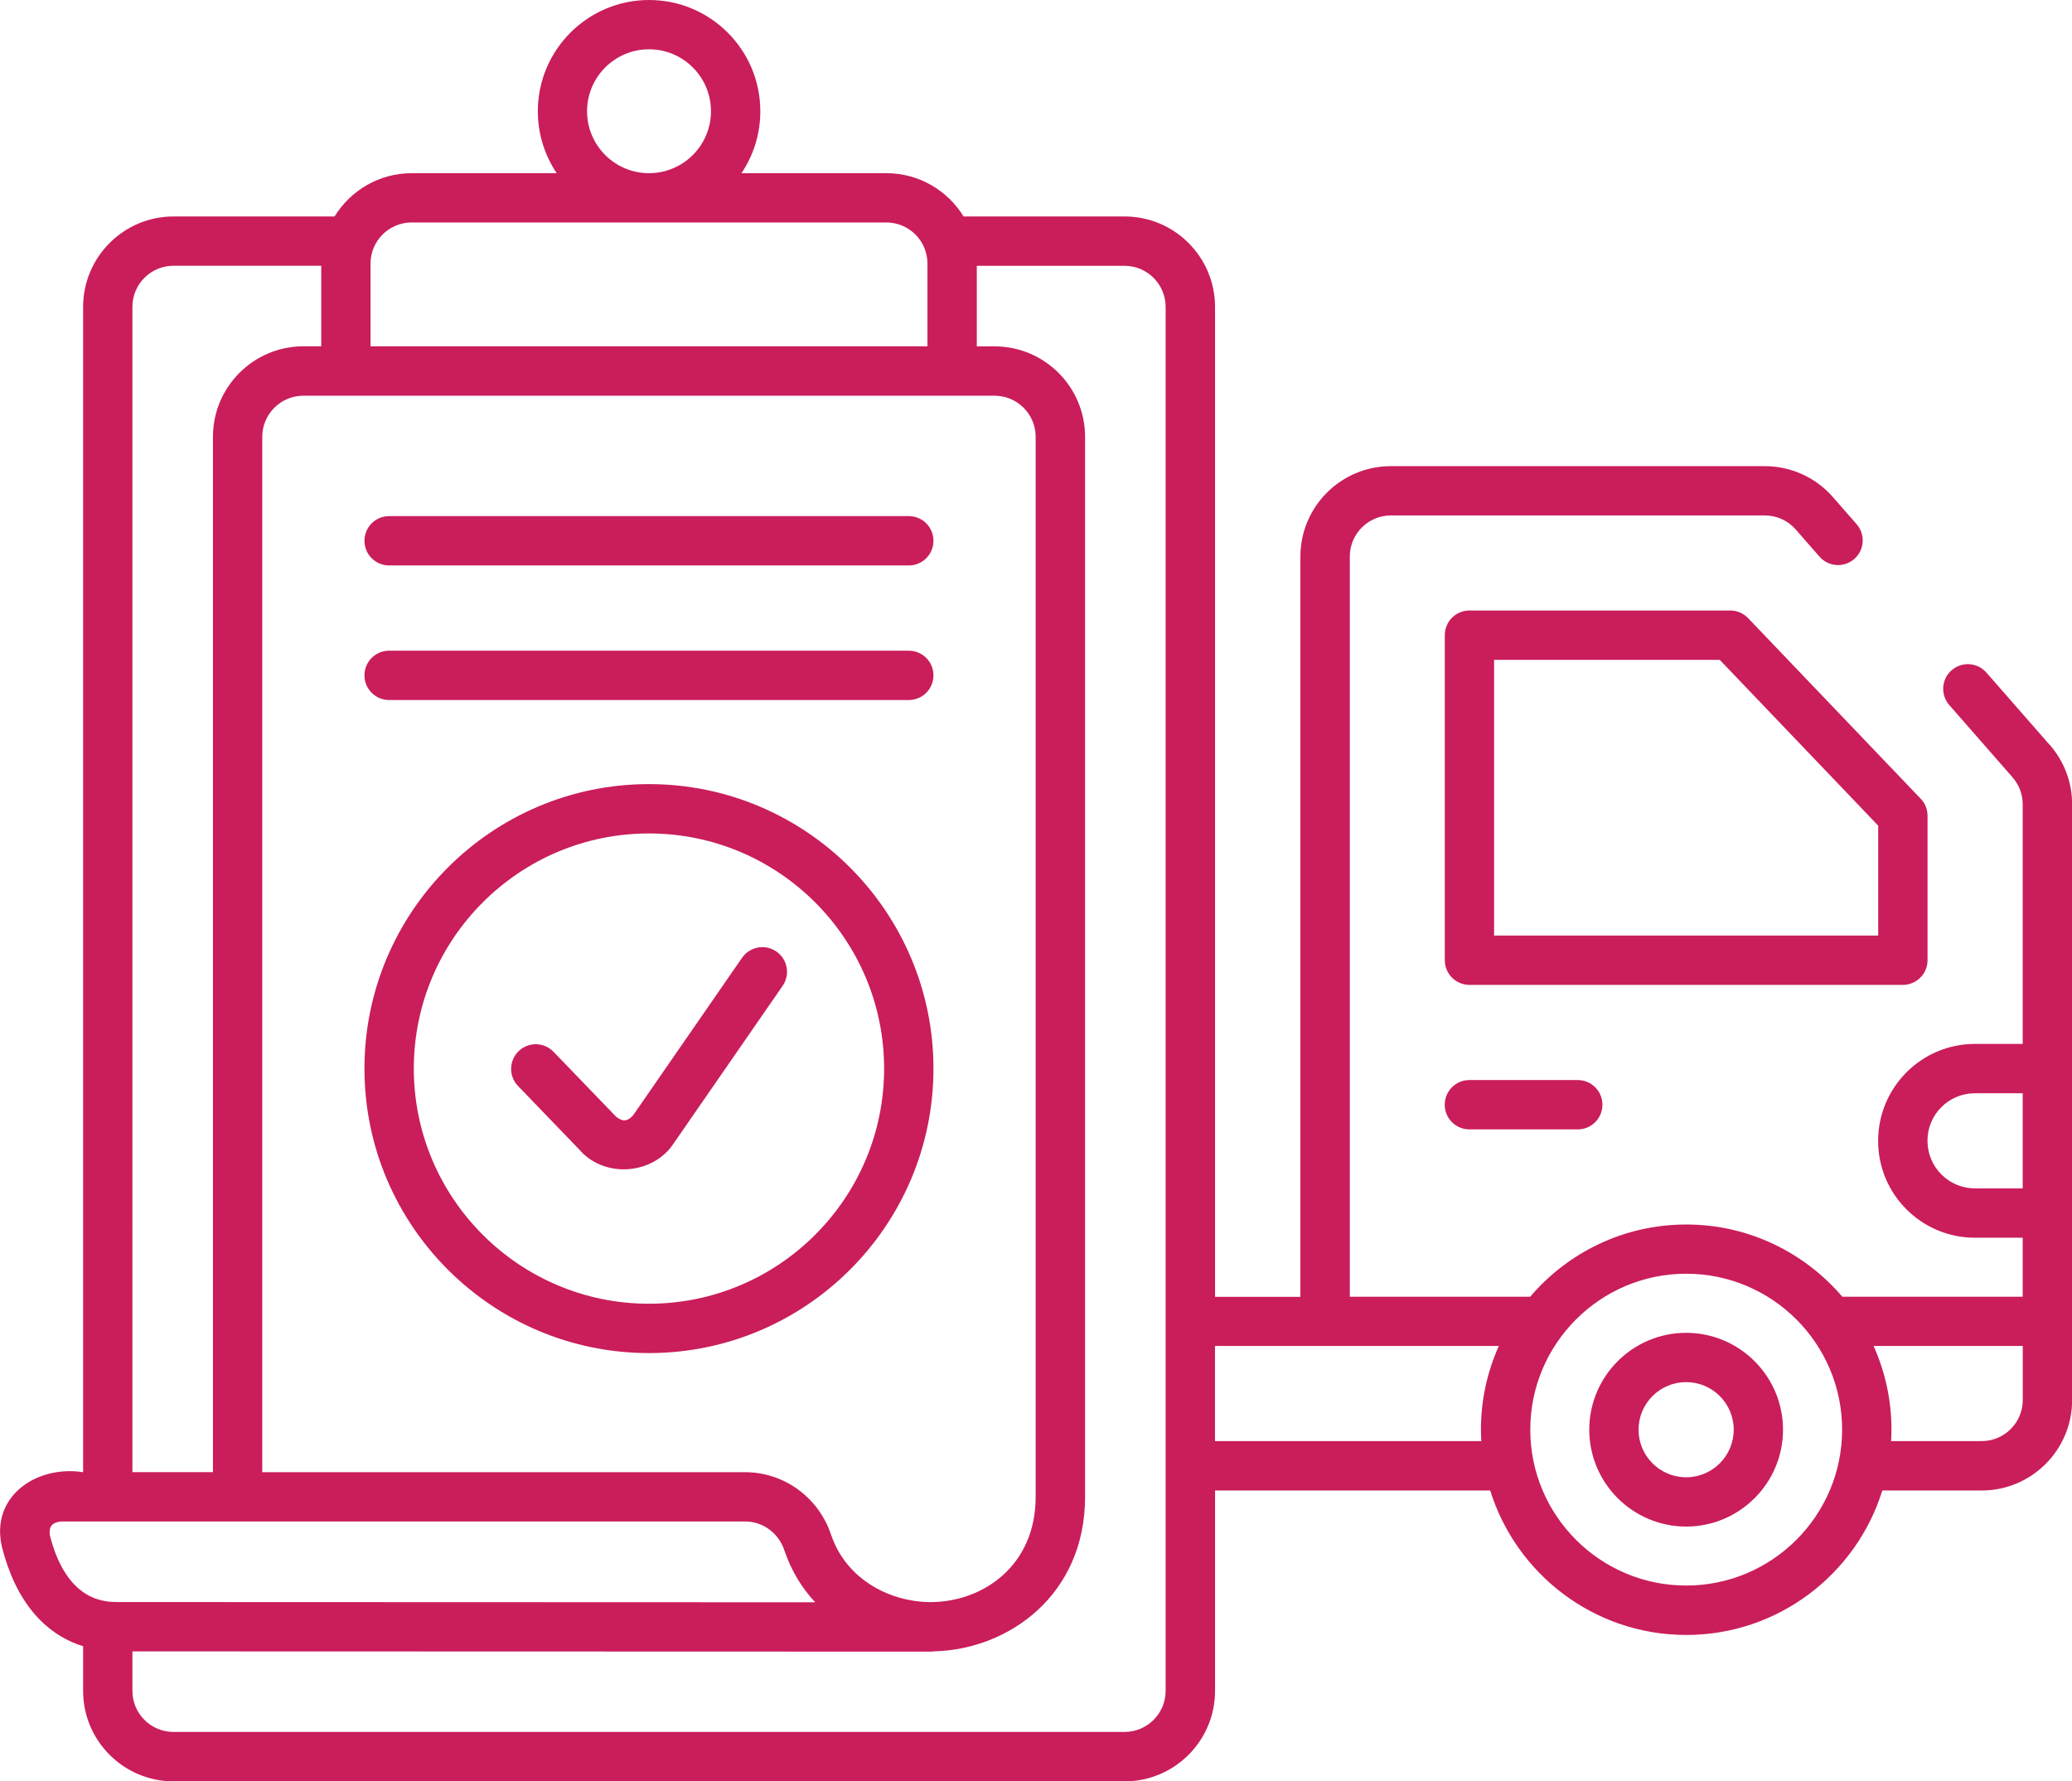
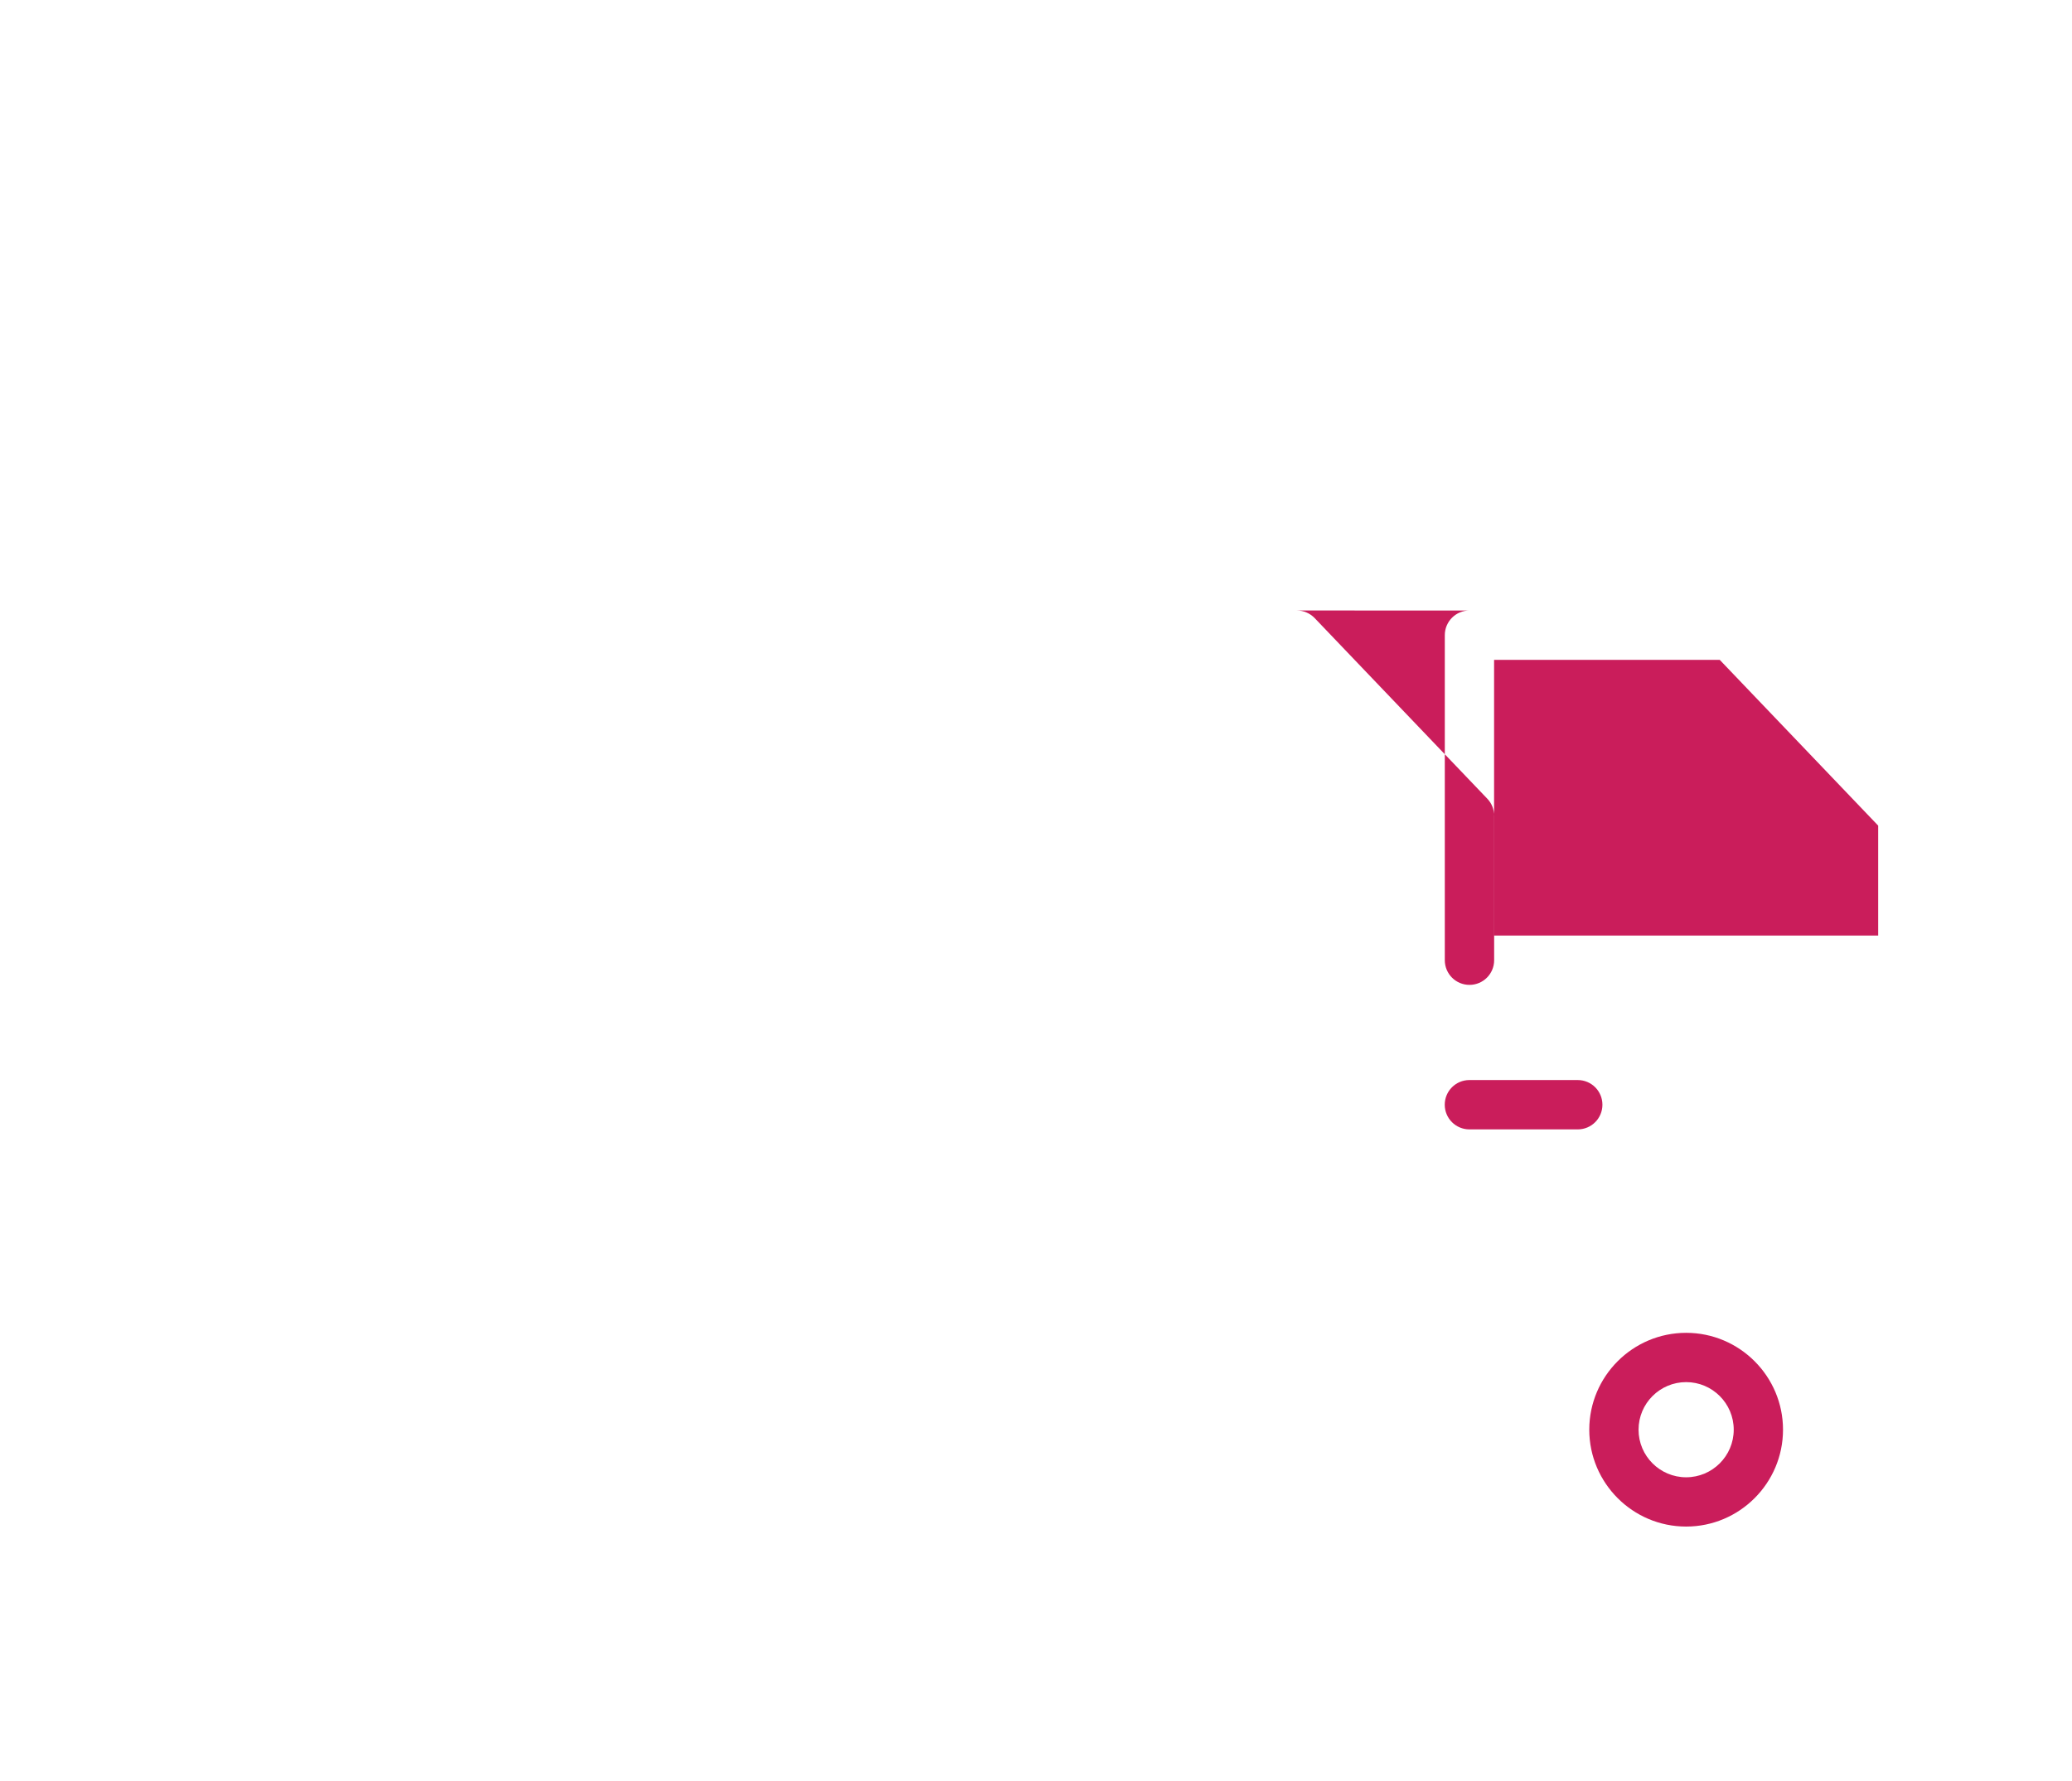
<svg xmlns="http://www.w3.org/2000/svg" id="Layer_2" data-name="Layer 2" viewBox="0 0 341.79 293.86">
  <defs>
    <style>
      .cls-1 {
        fill: #ca1d5b;
      }
    </style>
  </defs>
  <g id="Layer_1-2" data-name="Layer 1">
    <g>
-       <path class="cls-1" d="m338.1,122.87l-10.43-11.92c-1.48-1.69-4.05-1.86-5.74-.38s-1.86,4.05-.38,5.74l10.43,11.92c1.08,1.24,1.68,2.82,1.68,4.46v39.52h-7.88c-8.81,0-15.97,7.16-15.97,16s7.16,15.97,15.97,15.97h7.88v9.74h-29.75c-6.22-7.28-15.45-11.92-25.75-11.92s-19.54,4.63-25.75,11.92h-29.75v-122.11c0-3.74,3.04-6.78,6.78-6.78h61.68c1.96,0,3.82.84,5.1,2.32l3.92,4.48c1.48,1.69,4.05,1.86,5.74.38,1.69-1.48,1.86-4.05.38-5.74l-3.92-4.48c-2.83-3.24-6.93-5.09-11.23-5.09h-61.68c-8.23,0-14.92,6.69-14.92,14.92v122.11h-14.08V50.63c0-8.23-6.69-14.92-14.92-14.92h-26.56c-2.63-4.28-7.35-7.14-12.73-7.14h-23.91c1.97-2.92,3.11-6.44,3.11-10.22,0-10.12-8.23-18.35-18.35-18.35s-18.35,8.23-18.35,18.35c0,3.78,1.15,7.3,3.11,10.22h-23.91c-5.38,0-10.1,2.86-12.73,7.14h-26.56c-8.23,0-14.92,6.69-14.92,14.92v192.23c-7.69-1.19-15.37,3.99-13.38,12.37,2.2,8.7,6.87,14.32,13.38,16.34v7.37c0,8.23,6.69,14.92,14.92,14.92h156.88c8.23,0,14.92-6.69,14.92-14.92v-33.06h45.39c4.28,13.79,17.16,23.83,32.34,23.83s28.06-10.04,32.34-23.83h16.39c8.23,0,14.92-6.69,14.92-14.92v-98.27c0-3.62-1.31-7.1-3.69-9.82h0Zm-12.32,73.17c-4.32,0-7.83-3.51-7.83-7.86s3.51-7.83,7.83-7.83h7.88v15.69h-7.88ZM164.06,65.28c3.74,0,6.78,3.04,6.78,6.78v174.87c0,11.4-8.73,17.36-17.36,17.36-6.29,0-13.81-3.45-16.4-11.15-2.07-6.15-7.77-10.28-14.17-10.28H43.26V72.06c0-3.74,3.04-6.78,6.78-6.78h114.02ZM96.84,18.35c0-5.63,4.58-10.22,10.22-10.22s10.22,4.58,10.22,10.22-4.58,10.22-10.22,10.22-10.22-4.58-10.22-10.22Zm-28.93,18.35h78.3c3.74,0,6.78,3.04,6.78,6.78v13.65H61.12v-13.65c0-3.74,3.04-6.78,6.78-6.78Zm-46.07,13.92c0-3.74,3.04-6.78,6.78-6.78h24.37v13.29h-2.94c-8.23,0-14.92,6.69-14.92,14.92v170.8h-13.29V50.63Zm-13.63,202.6c-.14-1.41.35-2.02,1.77-2.23h112.94c2.91,0,5.51,1.9,6.46,4.74,1.15,3.41,2.92,6.27,5.09,8.59l-115.01-.04c-2.09,0-8.45,0-11.25-11.06h0Zm184.07,25.71c0,3.74-3.04,6.78-6.78,6.78H28.62c-3.74,0-6.78-3.04-6.78-6.78v-6.51l131.65.04h0c.22,0,.44-.02.66-.05,12.16-.31,24.84-9.22,24.84-25.49V72.06c0-8.23-6.69-14.92-14.92-14.92h-2.94v-13.29h24.37c3.74,0,6.78,3.04,6.78,6.78v228.31Zm8.14-41.2v-15.69h46.82c-1.89,4.22-2.95,8.89-2.95,13.8,0,.63.02,1.26.06,1.89h-43.93Zm77.73,23.83c-14.18,0-25.72-11.54-25.72-25.72s11.54-25.72,25.72-25.72,25.72,11.54,25.72,25.72-11.54,25.72-25.72,25.72h0Zm48.73-23.83h-14.93c.03-.63.06-1.25.06-1.89,0-4.92-1.06-9.59-2.95-13.8h24.61v8.91c0,3.74-3.04,6.78-6.78,6.78h0Z" />
      <path class="cls-1" d="m278.14,219.87c-8.81,0-15.98,7.17-15.98,15.98s7.17,15.98,15.98,15.98,15.98-7.17,15.98-15.98-7.17-15.98-15.98-15.98h0Zm0,23.83c-4.33,0-7.85-3.52-7.85-7.85s3.52-7.85,7.85-7.85,7.85,3.52,7.85,7.85-3.52,7.85-7.85,7.85Z" />
-       <path class="cls-1" d="m285.42,100.71h-43.02c-2.25,0-4.07,1.82-4.07,4.07v53.62c0,2.25,1.82,4.07,4.07,4.07h71.49c2.25,0,4.07-1.82,4.07-4.07v-23.83c0-1.05-.4-2.05-1.13-2.81l-28.47-29.79c-.77-.8-1.83-1.26-2.94-1.26h0Zm24.4,53.62h-63.36v-45.48h37.22l26.14,27.35v18.13Z" />
+       <path class="cls-1" d="m285.42,100.71h-43.02c-2.25,0-4.07,1.82-4.07,4.07v53.62c0,2.25,1.82,4.07,4.07,4.07c2.25,0,4.07-1.82,4.07-4.07v-23.83c0-1.05-.4-2.05-1.13-2.81l-28.47-29.79c-.77-.8-1.83-1.26-2.94-1.26h0Zm24.4,53.62h-63.36v-45.48h37.22l26.14,27.35v18.13Z" />
      <path class="cls-1" d="m242.39,178.17c-2.25,0-4.07,1.82-4.07,4.07s1.82,4.07,4.07,4.07h17.87c2.25,0,4.07-1.82,4.07-4.07s-1.82-4.07-4.07-4.07h-17.87Z" />
-       <path class="cls-1" d="m95.77,189.88c4.14,4.51,12,3.86,15.35-1.25l17.98-26c1.28-1.85.82-4.38-1.03-5.66-1.85-1.28-4.38-.82-5.66,1.03l-17.98,26c-.96,1.02-1.68,1.08-2.79.23l-10.33-10.72c-1.56-1.62-4.14-1.67-5.75-.11-1.62,1.56-1.67,4.14-.11,5.75l10.33,10.72h0Z" />
-       <path class="cls-1" d="m107.05,223.21c25.88,0,46.93-21.05,46.93-46.93s-21.05-46.93-46.93-46.93-46.93,21.05-46.93,46.93,21.05,46.93,46.93,46.93Zm0-85.72c21.39,0,38.79,17.4,38.79,38.79s-17.4,38.79-38.79,38.79-38.79-17.4-38.79-38.79,17.4-38.79,38.79-38.79Z" />
-       <path class="cls-1" d="m64.19,93.28h85.72c2.25,0,4.07-1.82,4.07-4.07s-1.82-4.07-4.07-4.07h-85.72c-2.25,0-4.07,1.82-4.07,4.07s1.82,4.07,4.07,4.07Z" />
-       <path class="cls-1" d="m64.19,115.48h85.72c2.25,0,4.07-1.82,4.07-4.07s-1.82-4.07-4.07-4.07h-85.72c-2.25,0-4.07,1.82-4.07,4.07s1.82,4.07,4.07,4.07Z" />
    </g>
  </g>
</svg>